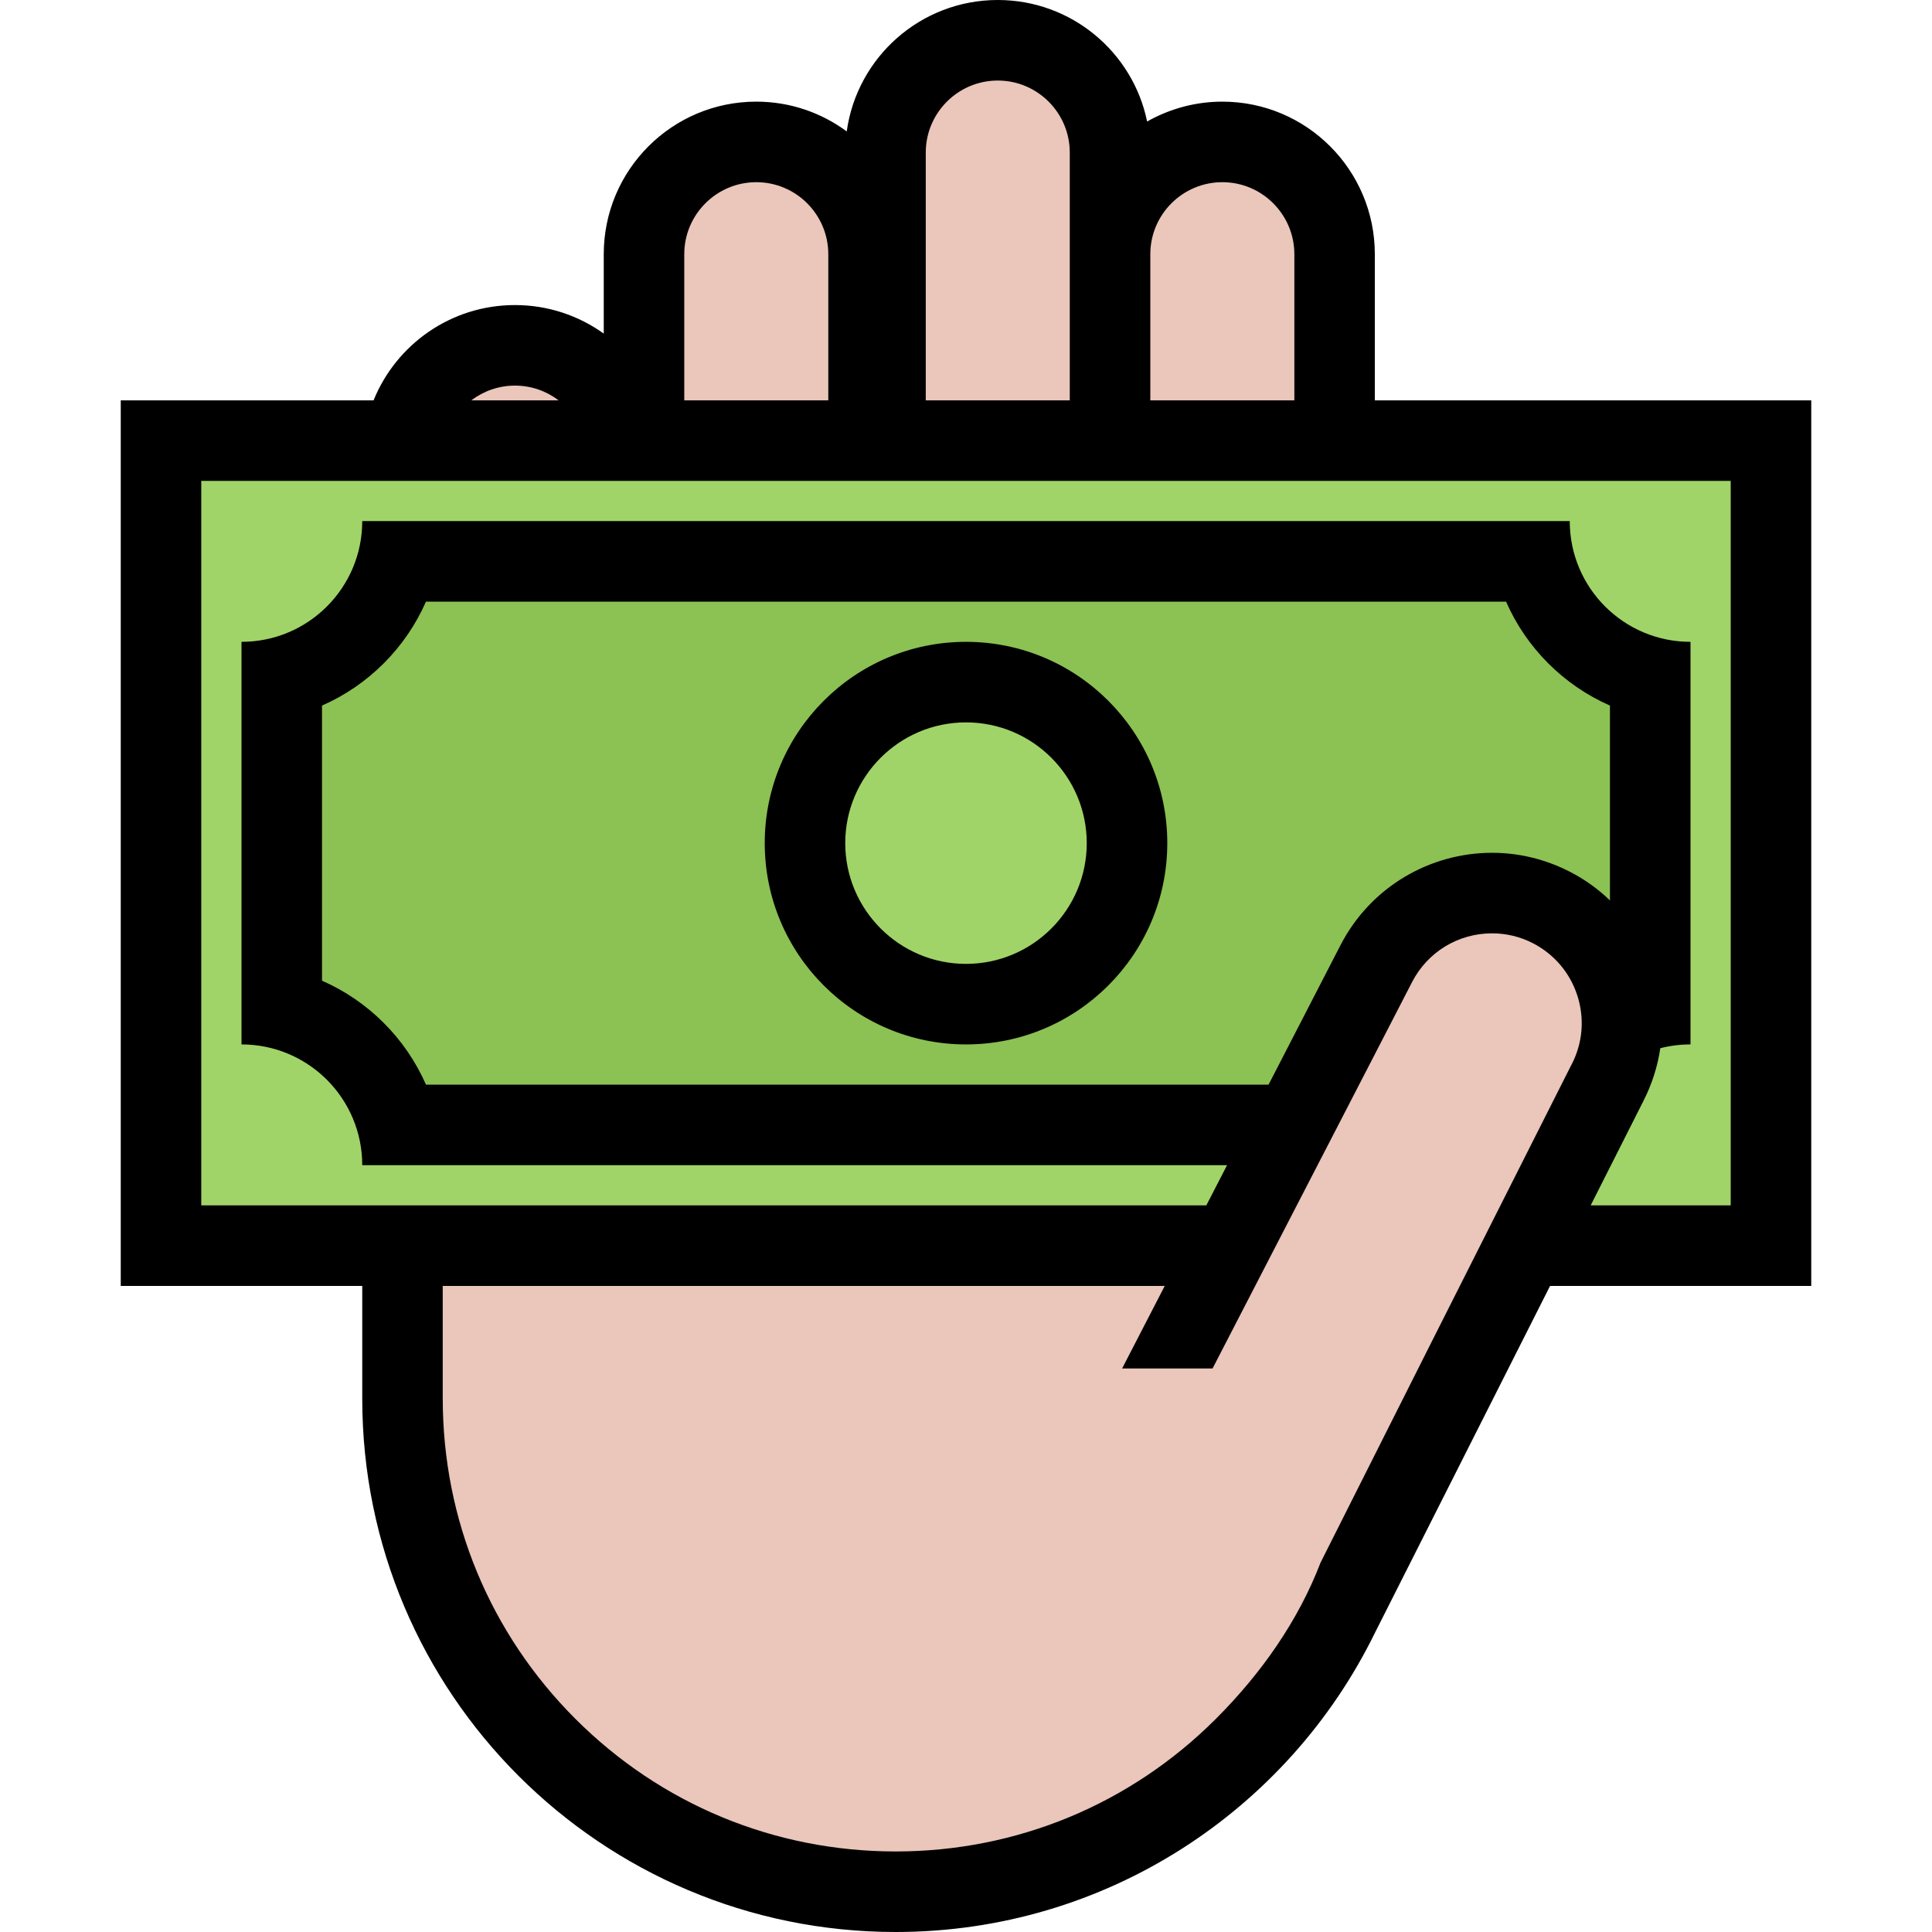
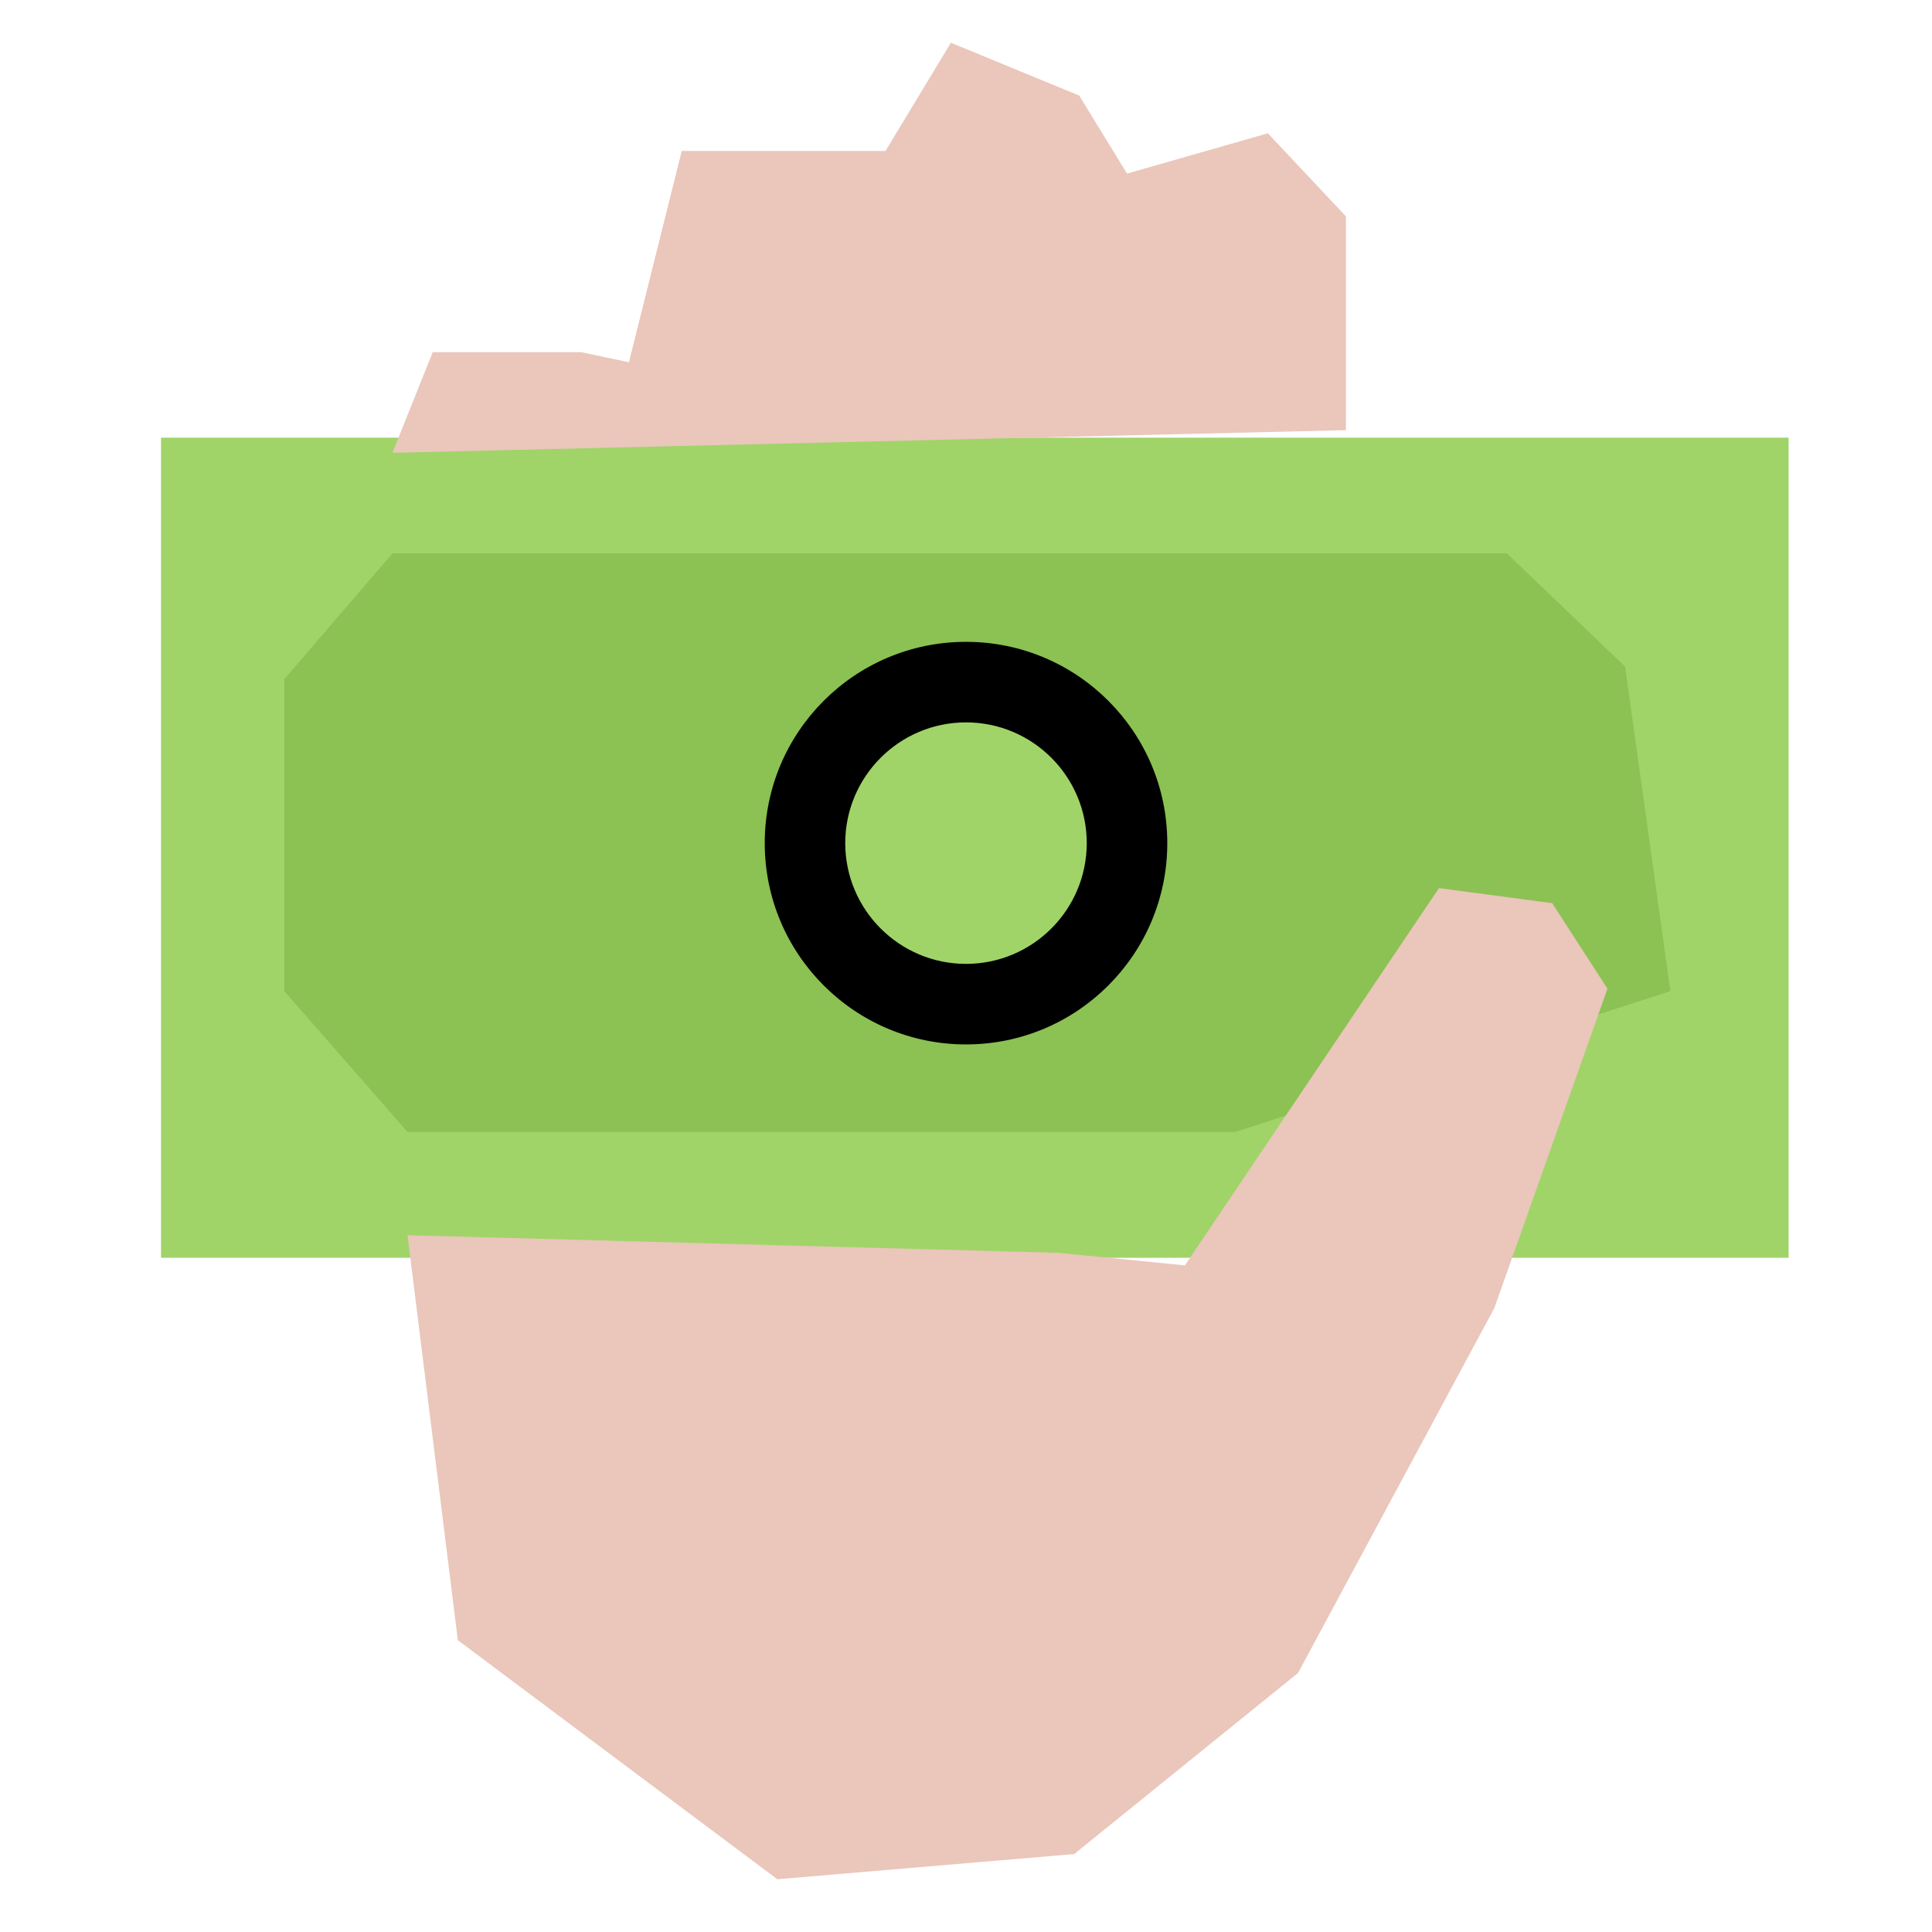
<svg xmlns="http://www.w3.org/2000/svg" id="Layer_1" enable-background="new 0 0 512 512" height="512" viewBox="0 0 512 512" width="512">
  <g id="payout_2_1_">
    <path d="m42.672 115.984h431.328v217.344h-431.328z" fill="#a0d468" />
    <path d="m336 35.328-37.328 10.672-12.672-20.672-34-14-17.328 28.672h-16.672-37.328l-14 56-12.672-2.672h-39.328l-10.672 26.672 252.672-6v-56.672z" fill="#eac6bb" />
    <path d="m430.672 176.656-31.328-30h-295.344l-28.664 33.328v82.672l32.664 37.328h219.344l115.328-37.328z" fill="#8cc153" />
    <path d="m411.344 239.344-30-4-67.344 100-33.328-3.328-172.672-4.672 13.336 107.328 84.664 63.344 78.672-6.672 59.328-48 52-96.672 30-84.656z" fill="#eac6bb" />
    <path d="m292.672 223c0 21.906-17.766 39.656-39.672 39.656s-39.664-17.75-39.664-39.656 17.758-39.672 39.664-39.672 39.672 17.766 39.672 39.672z" fill="#a0d468" />
    <g>
-       <path d="m256 170.094c-29.453 0-53.336 23.891-53.336 53.344s23.883 53.344 53.336 53.344 53.344-23.891 53.344-53.344-23.891-53.344-53.344-53.344zm0 85.344c-17.648 0-32-14.344-32-32s14.352-32 32-32c17.656 0 32 14.344 32 32s-14.344 32-32 32z" />
-       <path d="m364.344 106.094v-38.719c0-22.328-18.094-40.438-40.406-40.438-7.25 0-14.047 1.938-19.938 5.266-3.781-18.391-20.062-32.203-39.578-32.203-20.43 0-37.305 15.156-40.031 34.828-6.703-4.953-14.992-7.891-23.969-7.891-22.328.001-40.422 18.11-40.422 40.438v21.031c-6.625-4.75-14.75-7.562-23.523-7.562-16.969 0-31.477 10.438-37.477 25.25h-67v234.688h64v29.875c0 78.062 63.281 141.343 141.352 141.343 55.773 0 104.008-32.312 126.992-79.234l46.438-91.984h69.218v-234.688zm-59.5-38.719c0-10.531 8.562-19.094 19.094-19.094 10.516 0 19.078 8.562 19.078 19.094v38.719h-38.172zm-59.508-26.953c0-10.516 8.562-19.078 19.086-19.078 10.516 0 19.078 8.562 19.078 19.078v26.953 38.719h-38.164zm-64 26.953c0-10.531 8.562-19.094 19.086-19.094s19.086 8.562 19.086 19.094v38.719h-38.172zm-44.859 34.813c4.344 0 8.352 1.469 11.562 3.906h-23.133c3.211-2.438 7.219-3.906 11.571-3.906zm280.054 179.843-.047.094-.047.062-36.5 72.344-29.969 59.562c-5.938 15.453-15.688 29.359-27.75 41.422-22.688 22.672-52.812 35.141-84.867 35.141-32.062 0-62.195-12.469-84.867-35.141-22.664-22.672-35.148-52.797-35.148-84.859h-.008v-29.875h191.344l-11.297 21.875h23.969l42.656-82.594 10.219-19.812c4.109-7.969 12.219-12.906 21.188-12.906 3.797 0 7.453.875 10.875 2.641 5.641 2.922 9.812 7.859 11.75 13.906s1.406 12.484-1.501 18.14zm-80.343 5.407h-223.305c-5.383-12.281-15.266-22.156-27.547-27.547v-72.906c12.281-5.391 22.164-15.266 27.547-27.547h286.242c5.375 12.281 15.25 22.156 27.531 27.547v51.641c-3.062-2.969-6.625-5.547-10.609-7.594-6.609-3.406-13.672-5.031-20.641-5.031-16.344 0-32.125 8.922-40.156 24.469zm122.468 32h-37.109l13.953-27.625c2.312-4.531 3.797-9.25 4.5-14.031 2.562-.656 5.25-1 8-1v-106.688c-17.672 0-32-14.312-32-32h-320c0 17.688-14.328 32-32 32v106.688c17.672 0 32 14.312 32 32h229.188l-5.5 10.656h-266.352v-192h405.32z" />
+       <path d="m256 170.094c-29.453 0-53.336 23.891-53.336 53.344s23.883 53.344 53.336 53.344 53.344-23.891 53.344-53.344-23.891-53.344-53.344-53.344zm0 85.344c-17.648 0-32-14.344-32-32s14.352-32 32-32c17.656 0 32 14.344 32 32s-14.344 32-32 32" />
    </g>
  </g>
</svg>